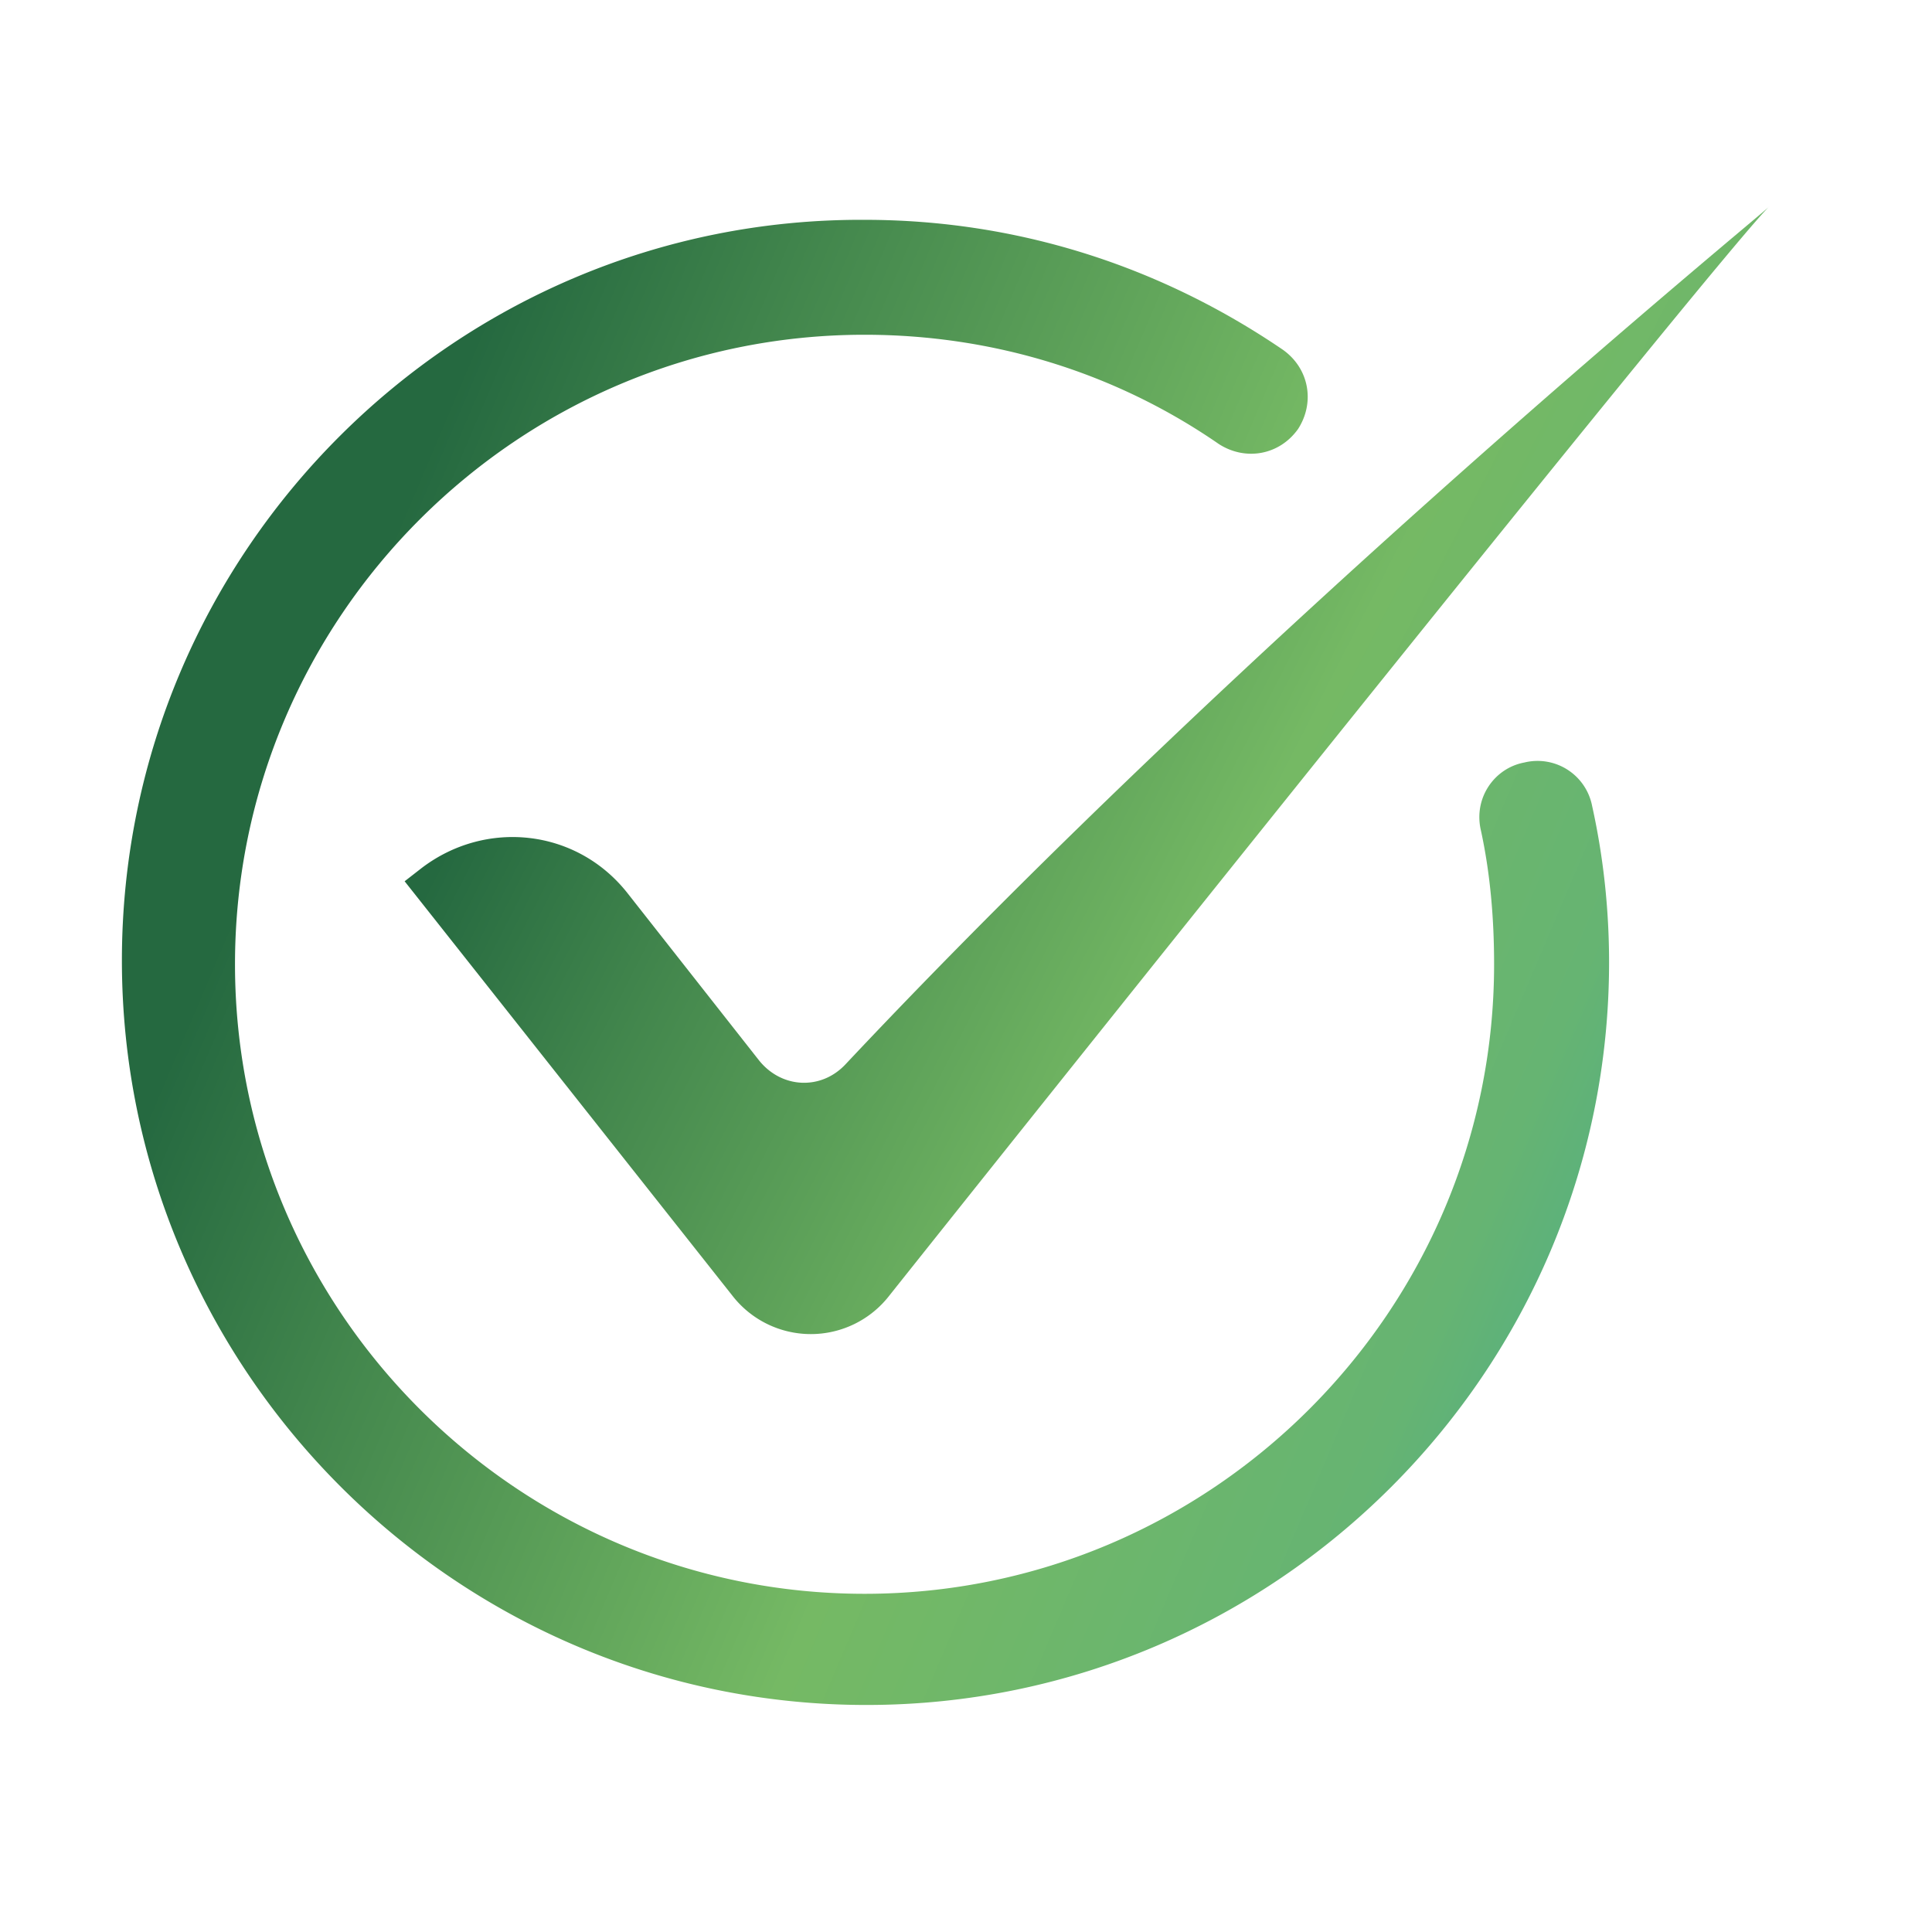
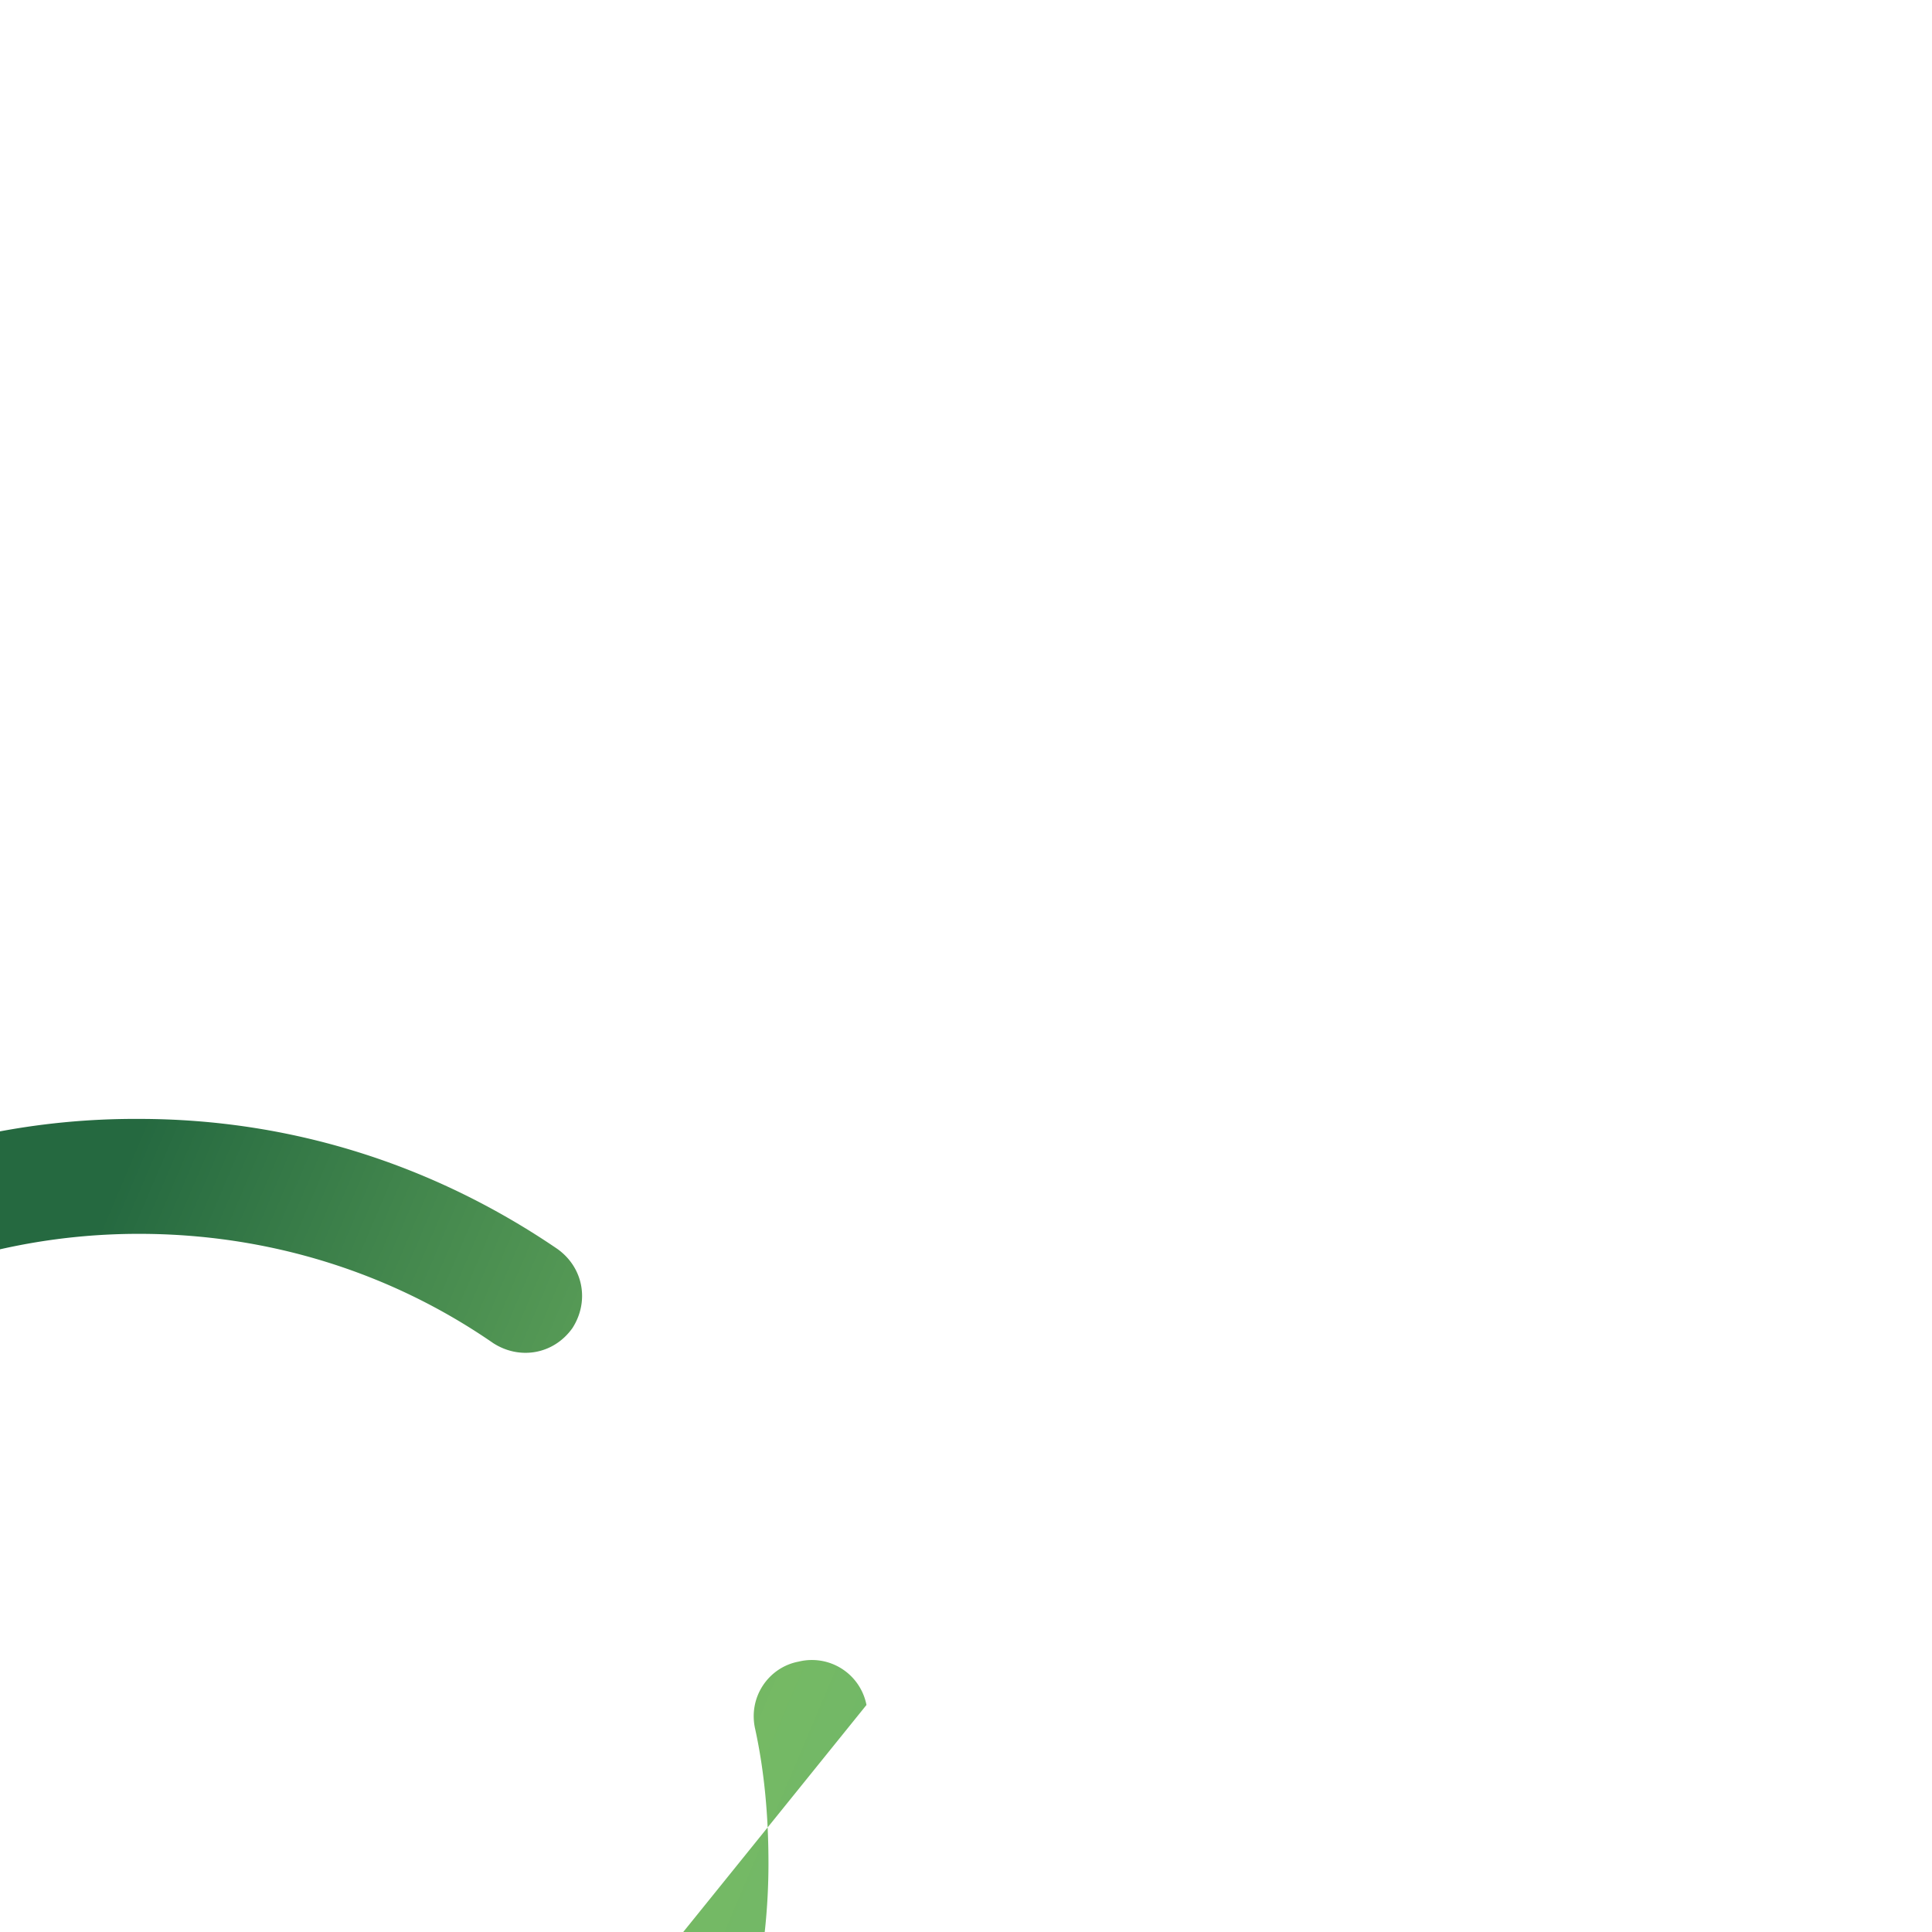
<svg xmlns="http://www.w3.org/2000/svg" width="41" height="41" fill="none">
-   <path fill="url(#a)" d="M18.388 36.182c8.68 0 15.759-7.08 15.759-15.76 0-1.12-.12-2.24-.36-3.32a1.18 1.18 0 0 0-1.44-.92c-.64.12-1.08.76-.92 1.44.2.921.28 1.88.28 2.841 0 7.36-6 13.36-13.36 13.36s-13.36-6-13.36-13.36 6-13.359 13.36-13.359c2.72 0 5.32.8 7.52 2.32.56.36 1.28.241 1.68-.32.36-.56.24-1.28-.32-1.68-2.64-1.8-5.68-2.759-8.88-2.759-8.68-.042-15.76 7.038-15.76 15.717s7.08 15.8 15.8 15.8" />
-   <path fill="url(#b)" d="M17.947 22.582c-.52.56-1.36.52-1.84-.08l-2.8-3.56c-1.08-1.358-3-1.558-4.36-.52l-.36.28 6.96 8.8a2.107 2.107 0 0 0 3.32 0c4.68-5.88 17.76-22.24 18.68-23.12 0 .04-10.84 8.88-19.6 18.2" />
+   <path fill="url(#a)" d="M18.388 36.182a1.18 1.18 0 0 0-1.44-.92c-.64.12-1.08.76-.92 1.44.2.921.28 1.88.28 2.841 0 7.36-6 13.36-13.36 13.36s-13.36-6-13.36-13.36 6-13.359 13.36-13.359c2.72 0 5.32.8 7.52 2.32.56.36 1.28.241 1.68-.32.36-.56.24-1.28-.32-1.68-2.64-1.8-5.68-2.759-8.88-2.759-8.68-.042-15.76 7.038-15.76 15.717s7.08 15.8 15.8 15.8" />
  <defs>
    <linearGradient id="a" x1="2.588" x2="42.515" y1="4.665" y2="21.607" gradientUnits="userSpaceOnUse">
      <stop offset=".182" stop-color="#256940" />
      <stop offset=".321" stop-color="#43874D" />
      <stop offset=".576" stop-color="#75B964" />
      <stop offset=".802" stop-color="#66B472" />
      <stop offset="1" stop-color="#3AA79B" />
    </linearGradient>
    <linearGradient id="b" x1="8.588" x2="42.82" y1="4.382" y2="21.936" gradientUnits="userSpaceOnUse">
      <stop offset=".182" stop-color="#256940" />
      <stop offset=".321" stop-color="#43874D" />
      <stop offset=".576" stop-color="#75B964" />
      <stop offset=".802" stop-color="#66B472" />
      <stop offset="1" stop-color="#3AA79B" />
    </linearGradient>
  </defs>
</svg>